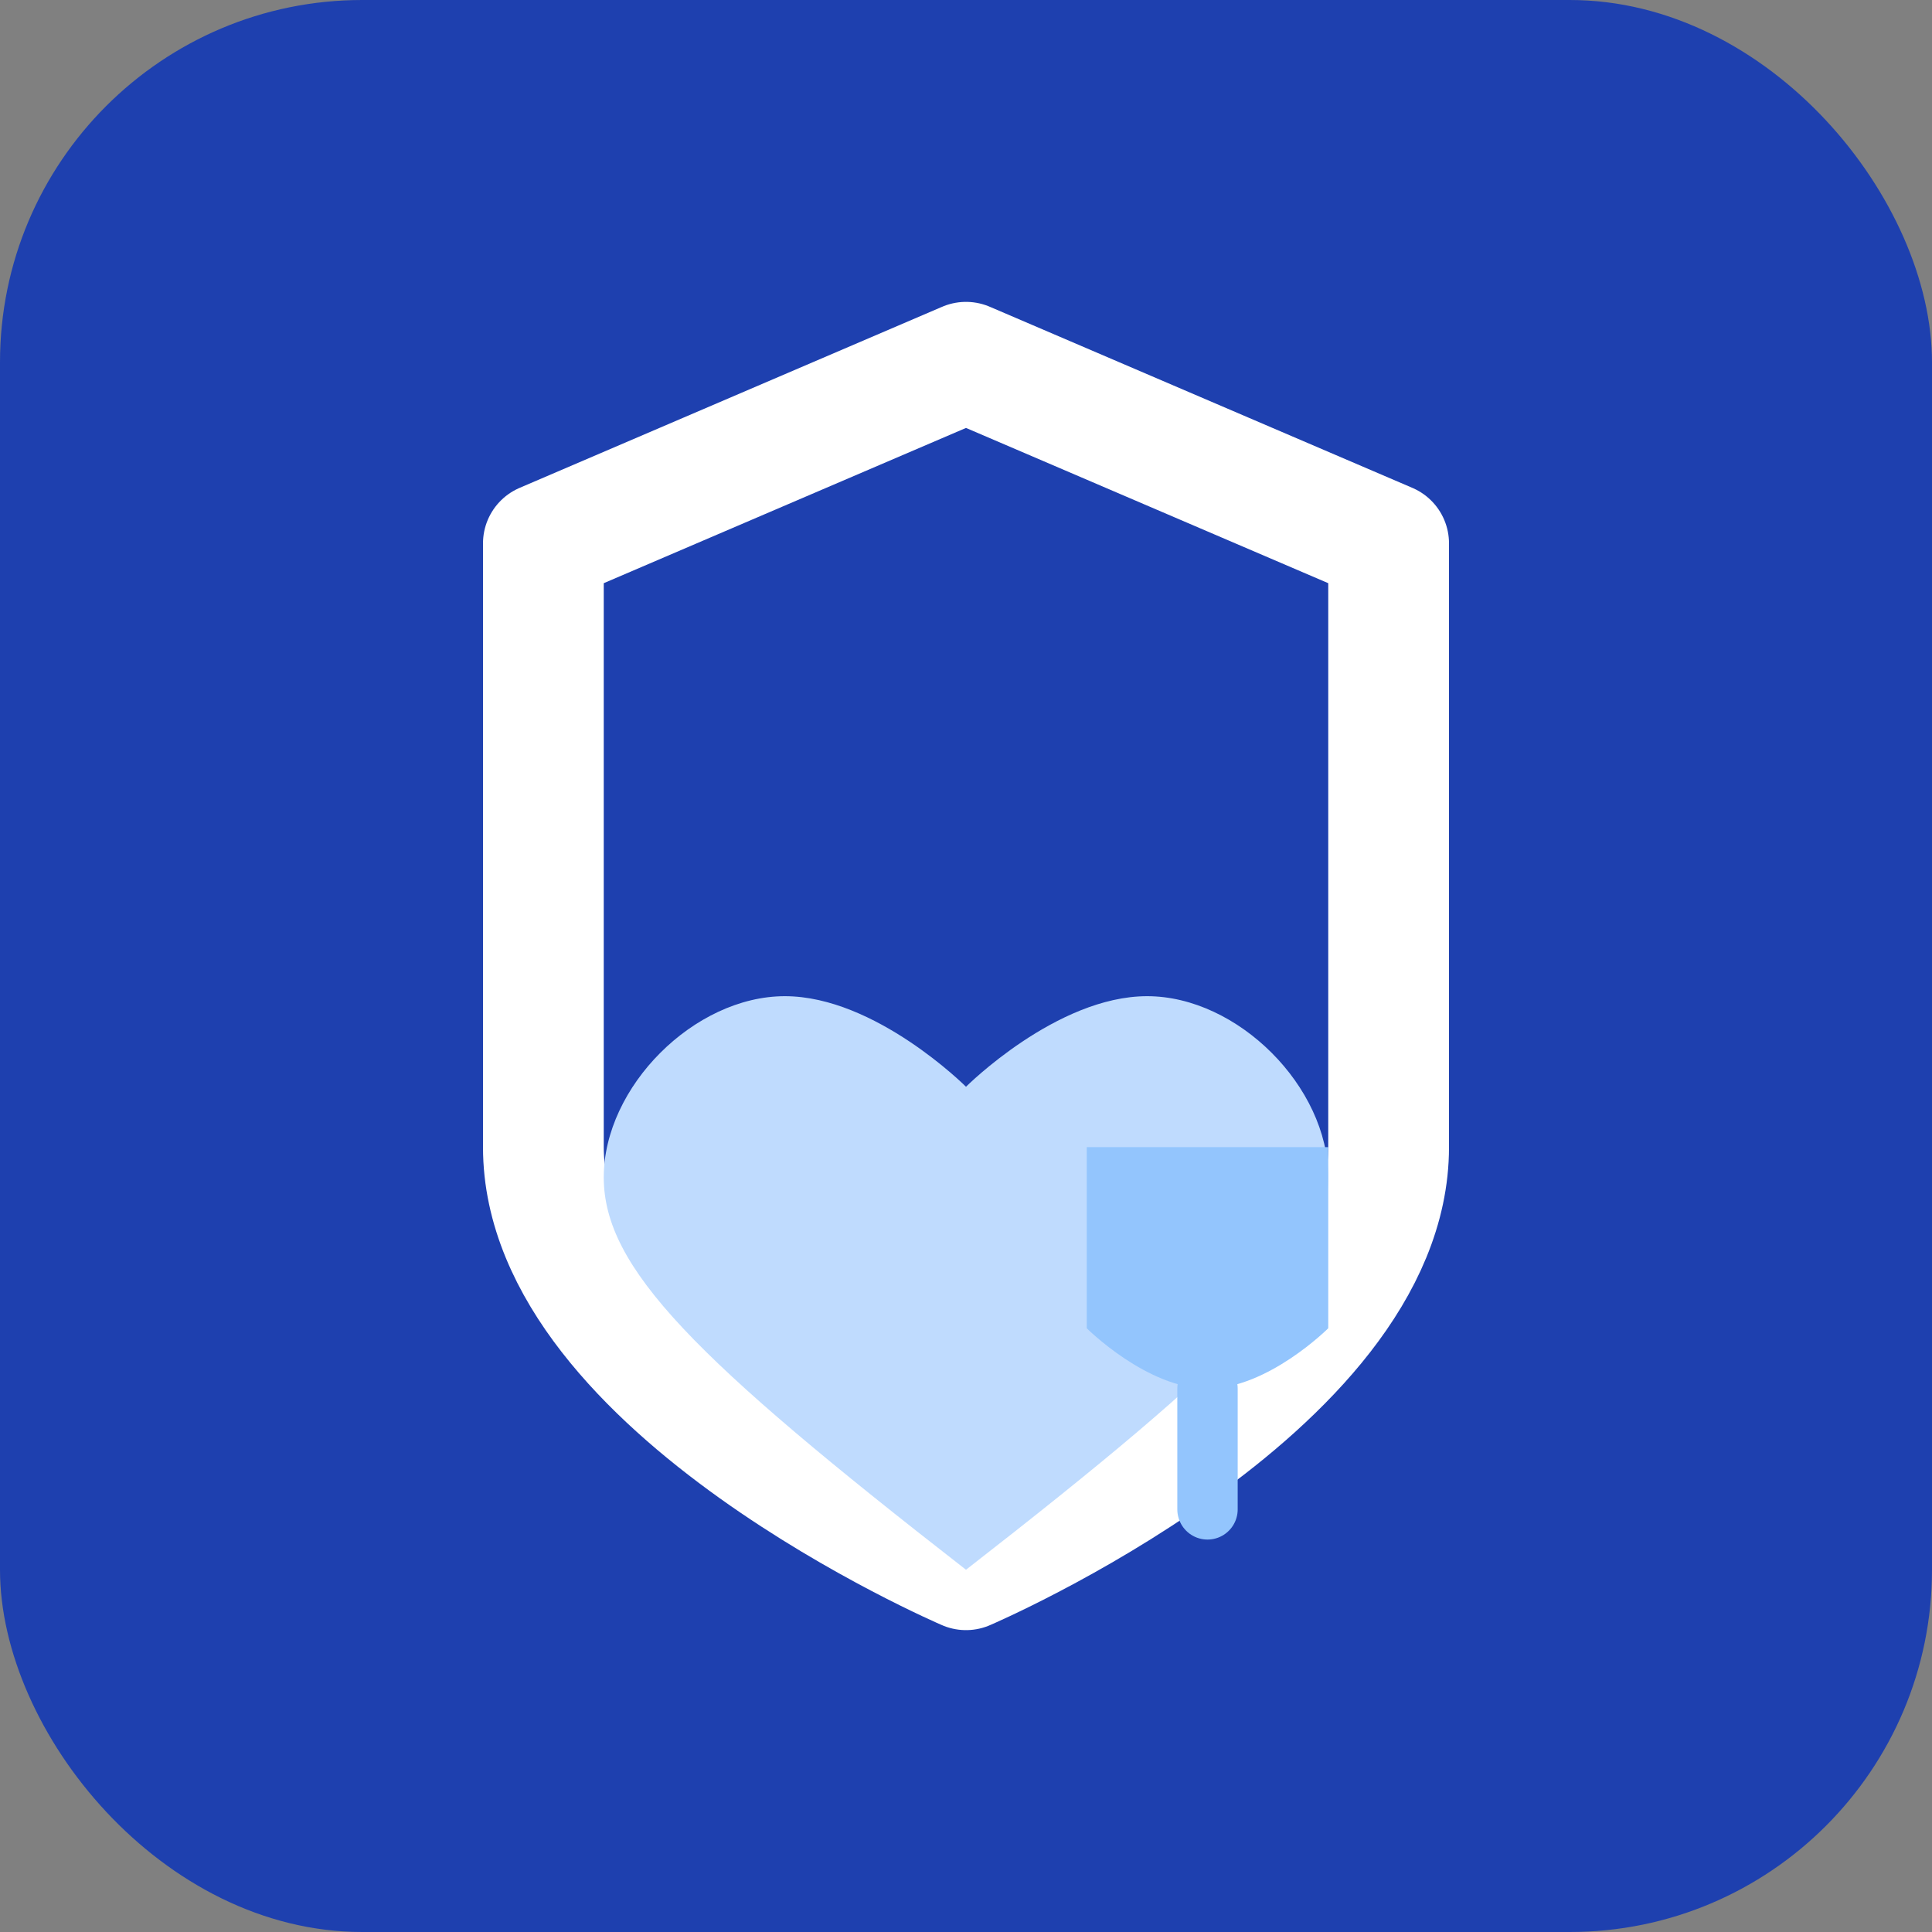
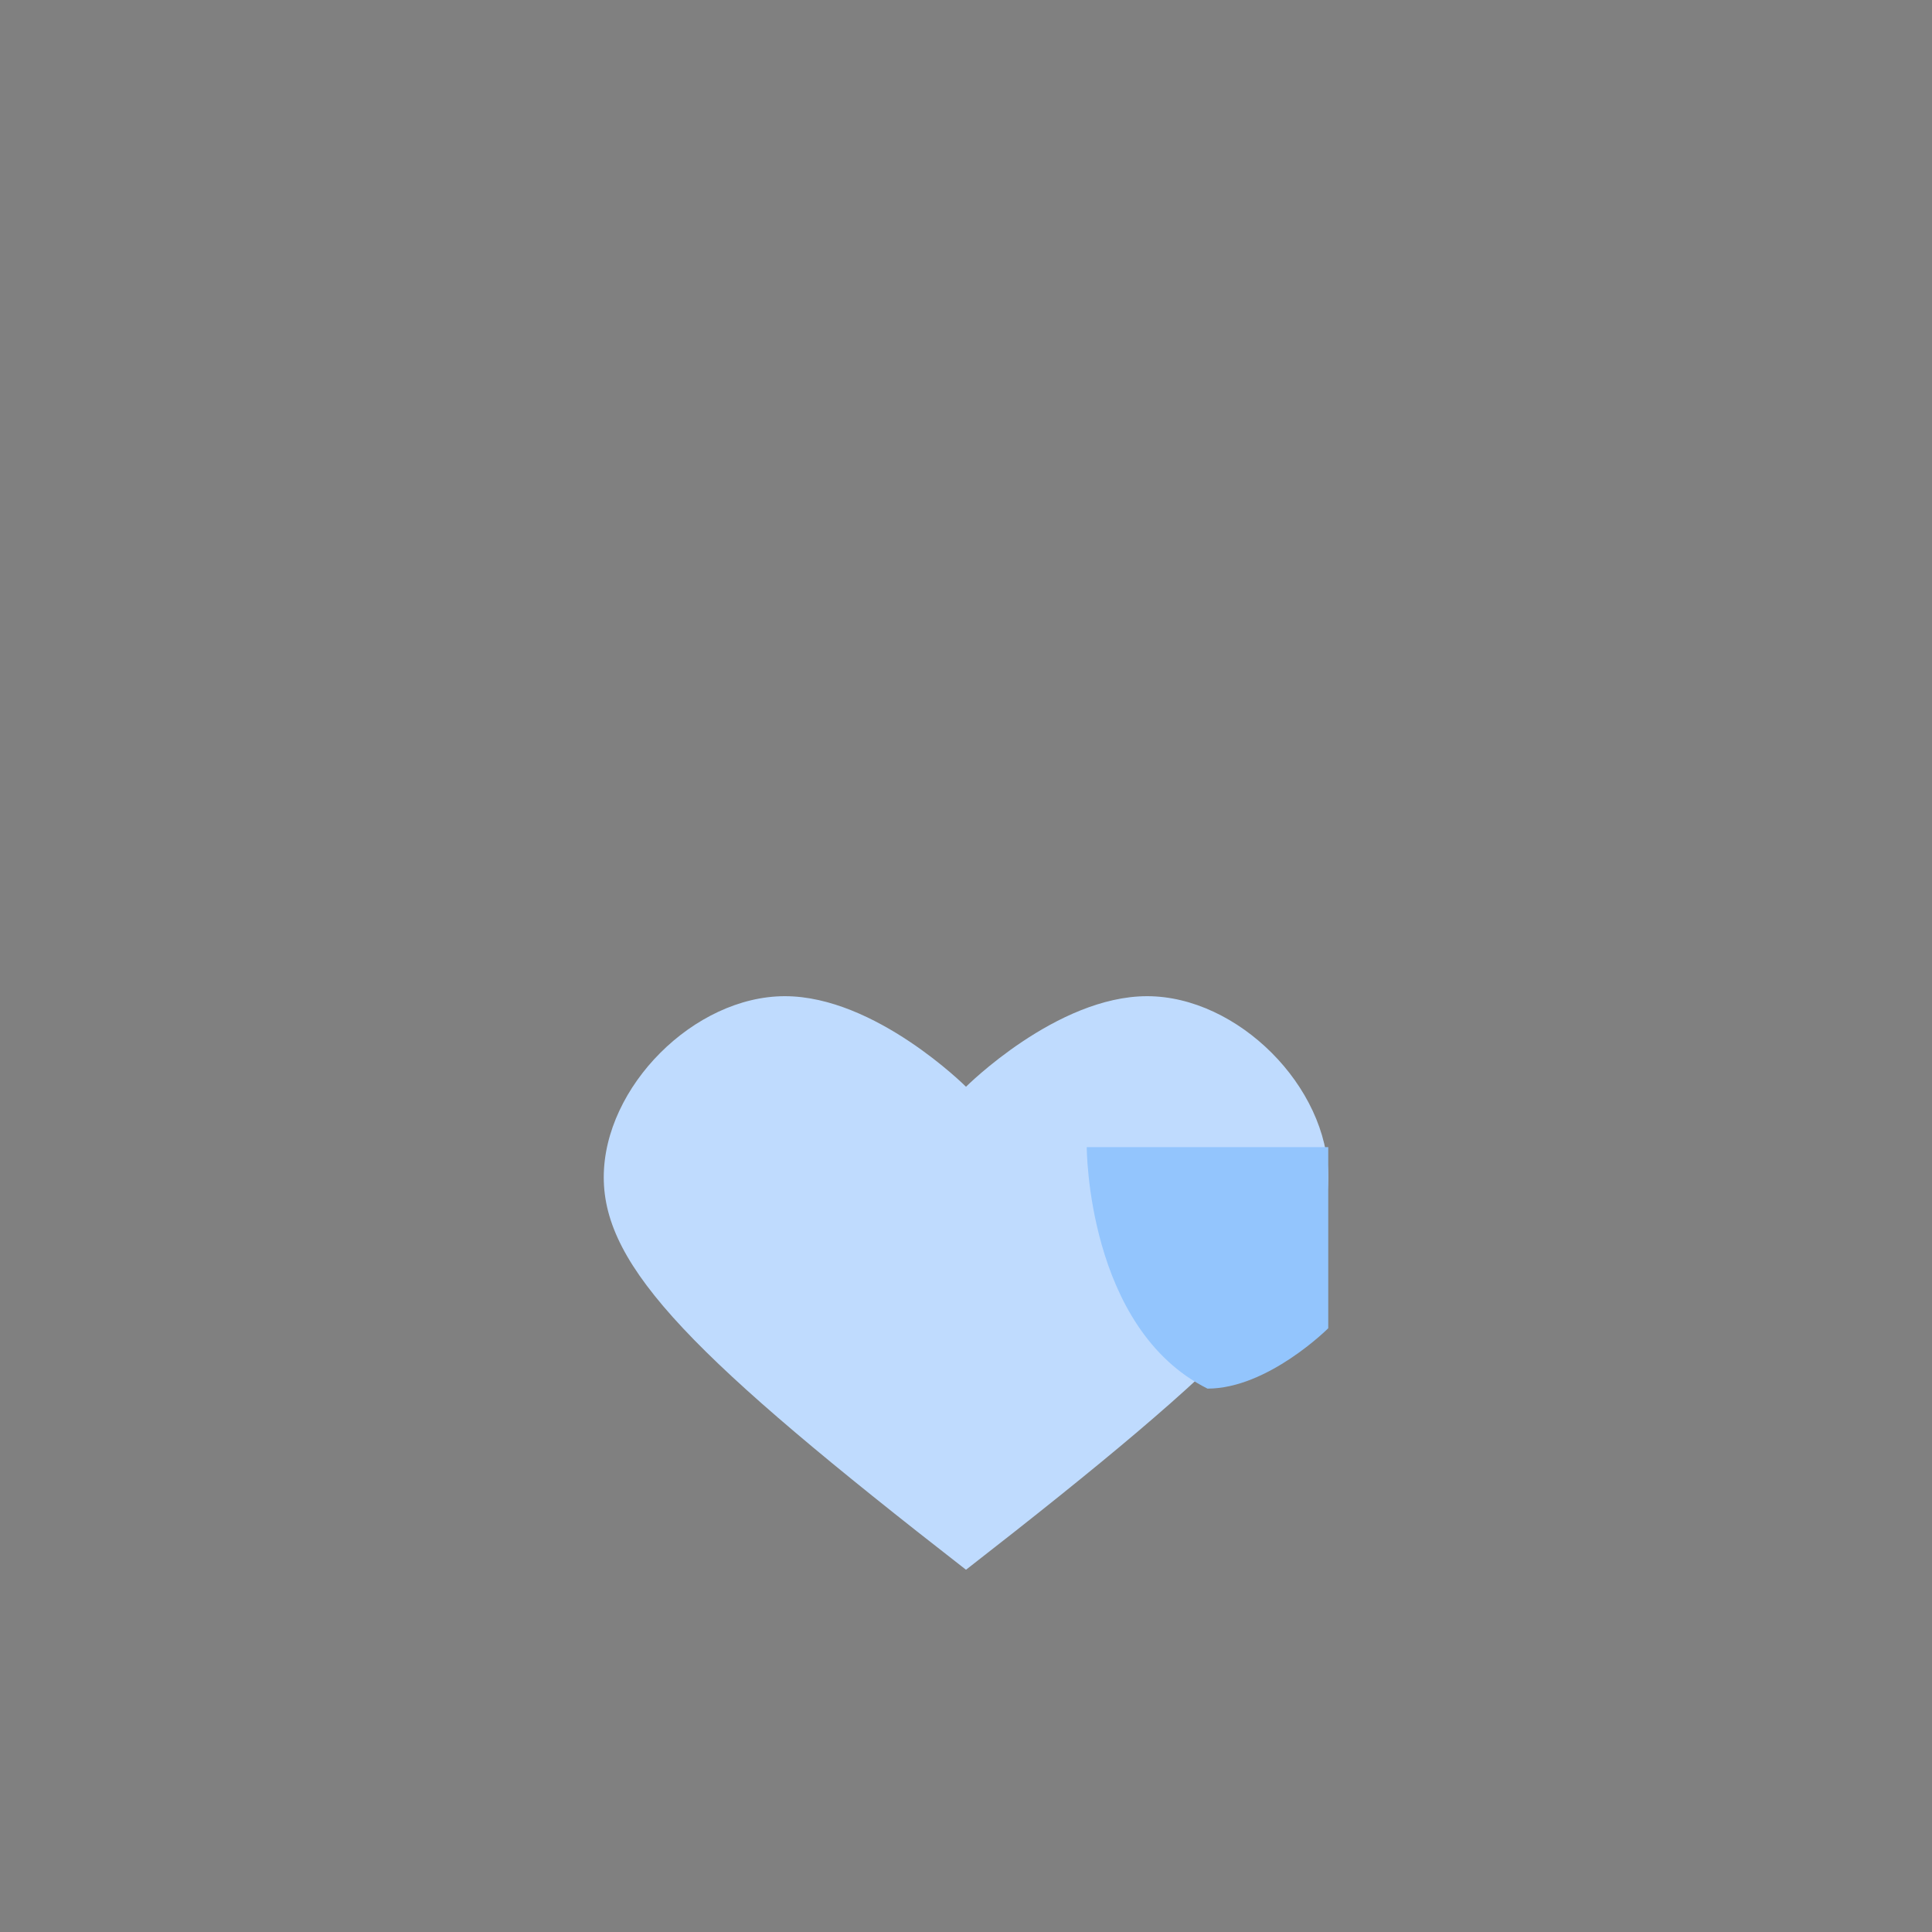
<svg xmlns="http://www.w3.org/2000/svg" width="64" height="64" viewBox="0 0 64 64" fill="none">
  <rect x="0" y="0" width="64" height="64" fill="#808080" stroke="none" />
-   <rect width="64" height="64" rx="12" fill="#1E40AF" />
-   <path d="M32 12C32 12 18 18 18 18C18 18 18 30 18 38C18 46 32 52 32 52C32 52 46 46 46 38C46 30 46 18 46 18C46 18 32 12 32 12Z" stroke="white" stroke-width="4" stroke-linecap="round" stroke-linejoin="round" fill="none" />
  <path d="M32 36C32 36 29 33 26 33C23 33 20 36 20 39C20 42 23 45 32 52C41 45 44 42 44 39C44 36 41 33 38 33C35 33 32 36 32 36Z" fill="#BFDBFE" stroke="none" />
-   <path d="M44 44C44 44 42 46 40 46C38 46 36 44 36 44C36 44 36 38 36 38C36 38 44 38 44 38C44 38 44 44 44 44Z" fill="#93C5FD" stroke="none" />
-   <path d="M40 46C40 46 40 50 40 50" stroke="#93C5FD" stroke-width="2" stroke-linecap="round" />
+   <path d="M44 44C44 44 42 46 40 46C36 44 36 38 36 38C36 38 44 38 44 38C44 38 44 44 44 44Z" fill="#93C5FD" stroke="none" />
</svg>